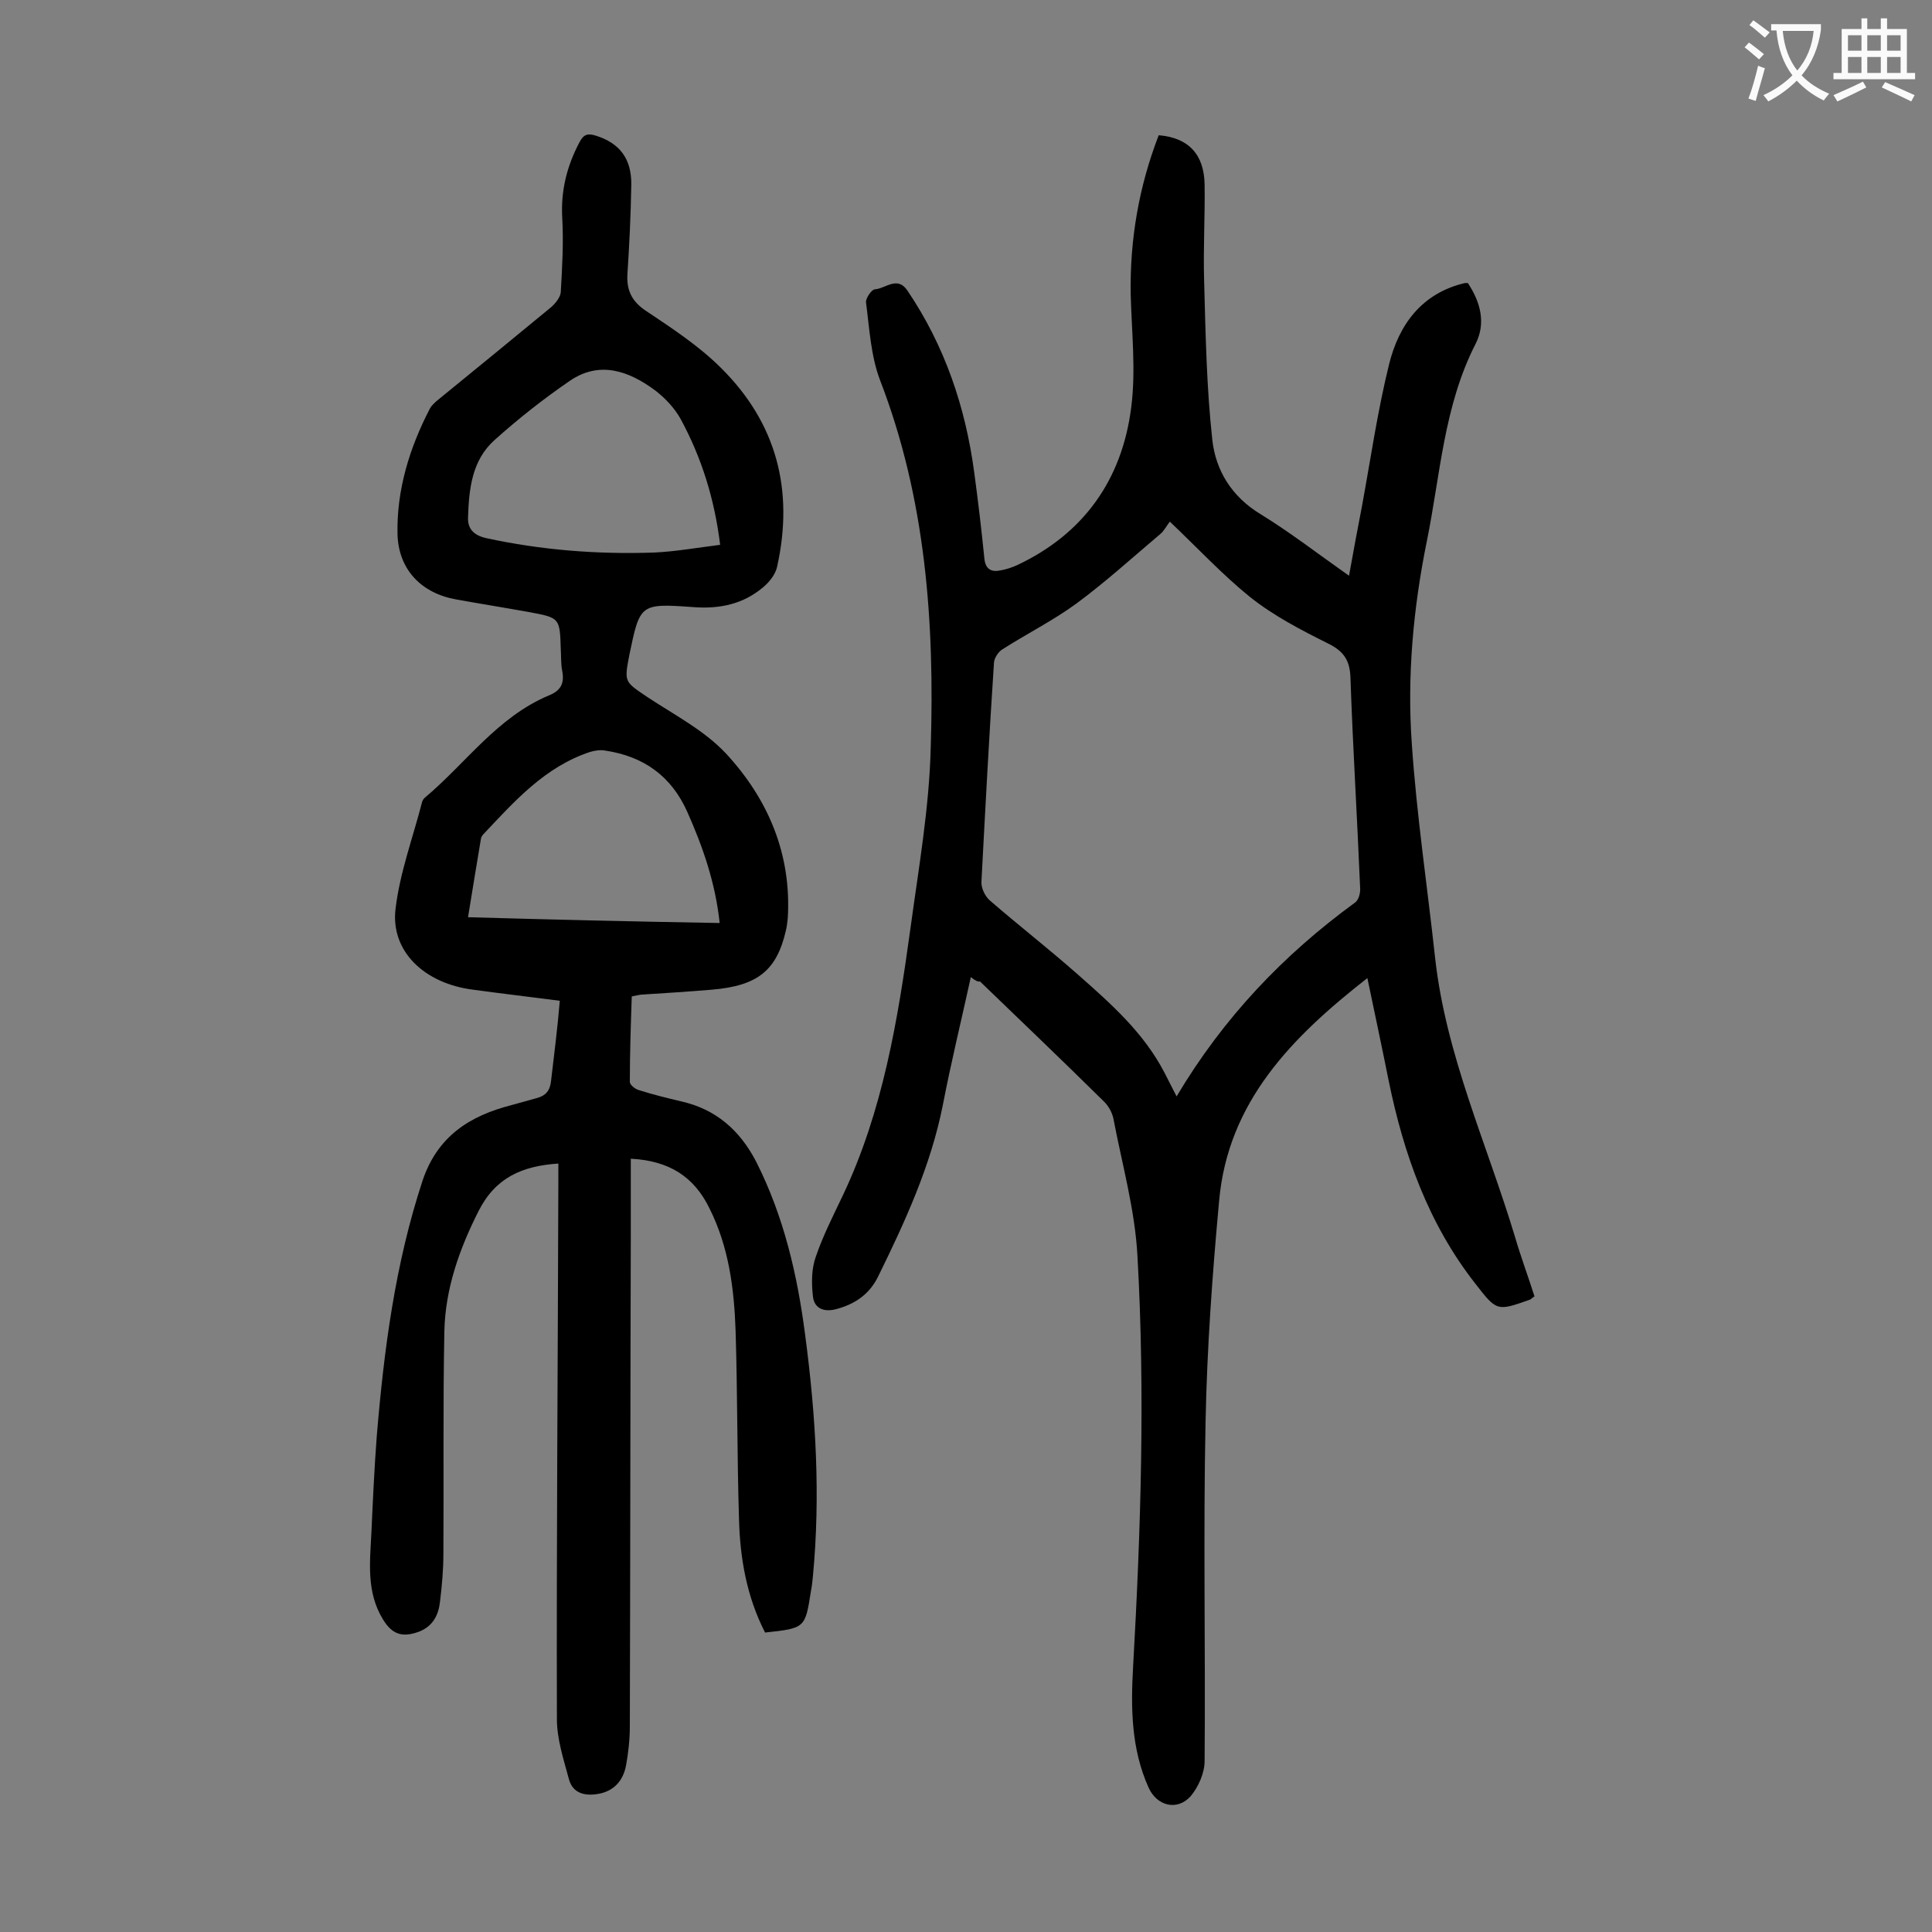
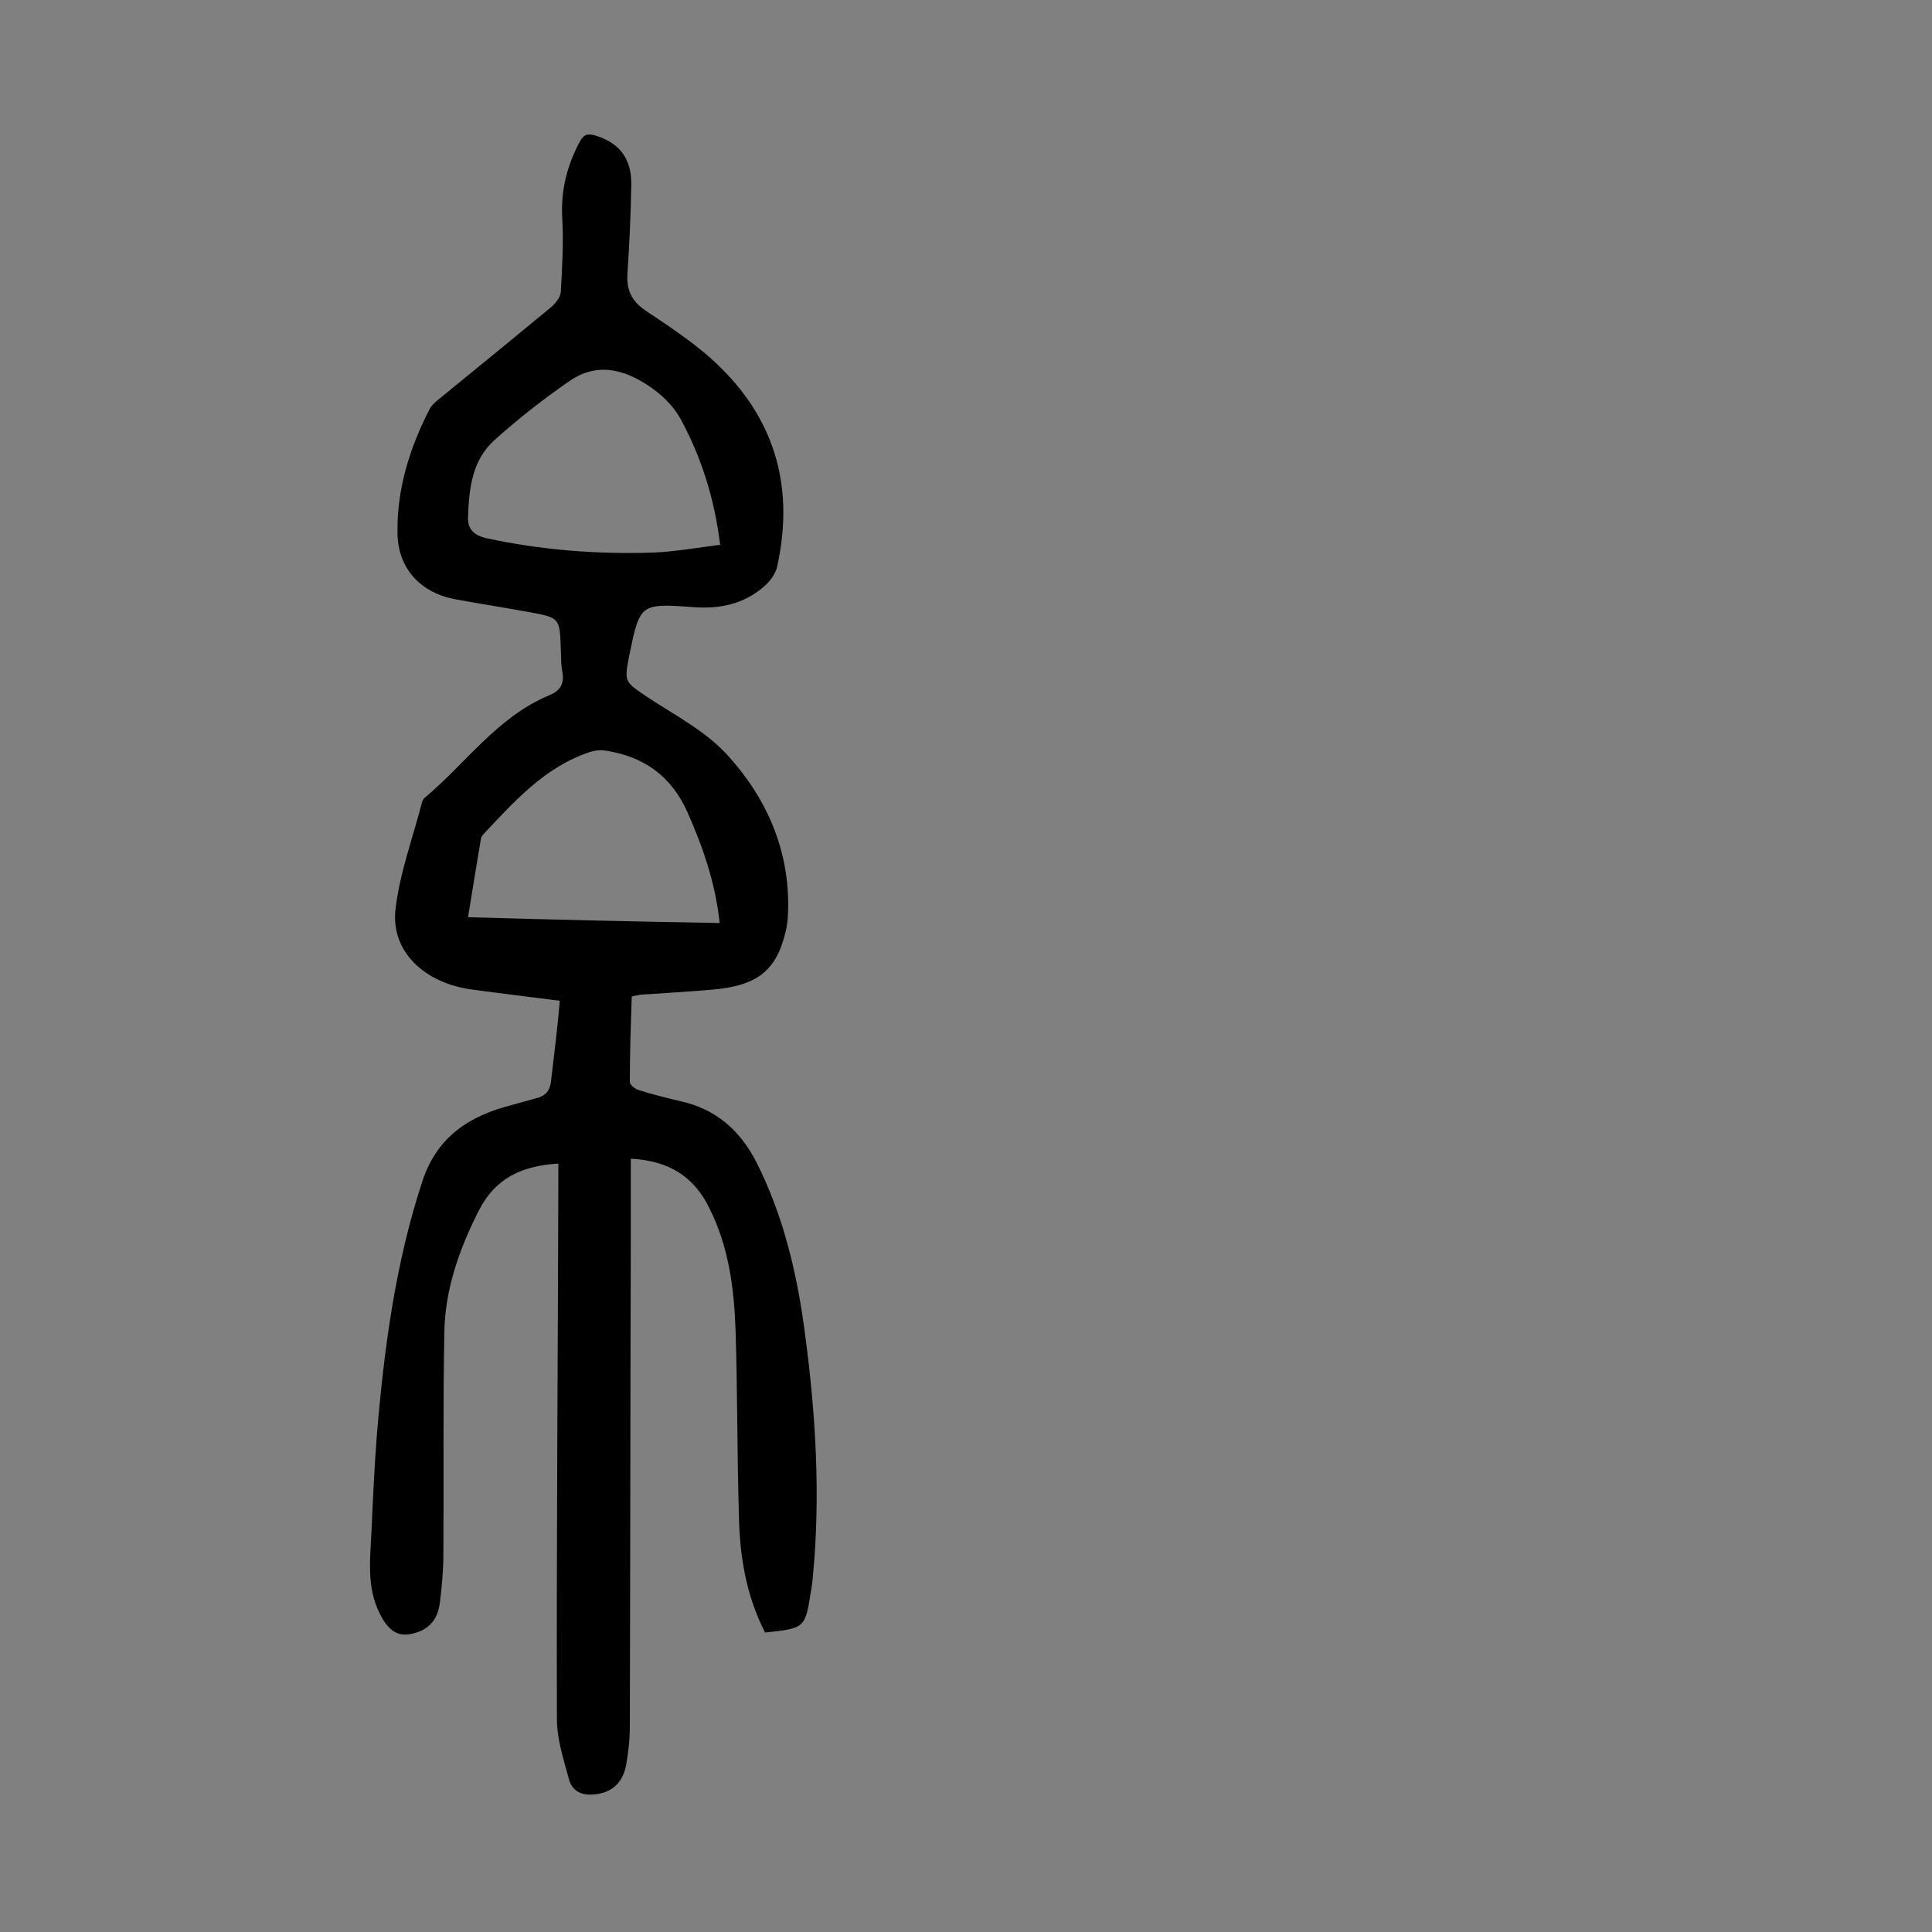
<svg xmlns="http://www.w3.org/2000/svg" enable-background="new 0 0 400 400" viewBox="0 0 400 400">
  <rect x="0" y="0" width="400" height="400" fill="#808080" stroke="none" />
  <path d="m115.9 207.2c-6.2-.8-12.1-1.5-18-2.3-10.1-1.3-17.1-8-16-16.8.9-7.5 3.6-14.7 5.5-22.1.1-.3.3-.6.5-.8 8.5-7.1 15-16.7 25.7-21.2 2.5-1 3.3-2.5 2.8-5.1-.3-1.5-.2-3.1-.3-4.6-.2-6.4-.2-6.4-6.7-7.6-5-.9-10-1.7-15-2.6-7.2-1.3-11.9-6.2-12.1-13.5-.2-9.2 2.5-17.9 6.7-26 .3-.6.8-1 1.3-1.5 8-6.5 15.9-13 23.8-19.5.9-.8 1.9-2 2-3.1.3-5.2.6-10.3.3-15.5-.3-5.6 1-10.7 3.6-15.6.9-1.7 1.8-1.8 3.4-1.3 4.8 1.5 7.4 4.7 7.3 10.2-.1 6.2-.4 12.4-.8 18.5-.2 3.4 1 5.7 3.9 7.6 5.4 3.6 11 7.3 15.5 11.8 11.5 11.4 15.1 25.3 11.6 41.1-.3 1.5-1.5 3.1-2.8 4.2-4.2 3.6-9.1 4.6-14.5 4.2-11.1-.8-11.1-.7-13.3 9.9-1.1 5.7-1 5.5 3.7 8.7 5.6 3.7 11.8 6.9 16.3 11.7 8.7 9.4 13.6 20.8 12.8 34.1-.1.9-.2 1.8-.4 2.6-1.9 8.2-5.8 11.4-15.3 12.2-4.7.4-9.5.7-14.2 1-.7 0-1.3.2-2.4.4-.2 5.9-.4 11.8-.4 17.7 0 .6 1.1 1.5 1.9 1.7 2.8.9 5.7 1.6 8.6 2.3 7.3 1.6 12.3 6 15.7 12.6 5.7 11.3 8.5 23.4 10.1 35.8 2.2 16.6 3.2 33.2 1.6 50-.1 1-.2 2-.4 3-1.2 7.7-1.2 7.7-9.5 8.6-3.8-7.4-5.2-15.4-5.4-23.6-.4-12.9-.3-25.9-.7-38.8-.3-8.8-1.4-17.4-5.4-25.4-3.2-6.6-8.4-9.9-16.3-10.3v16c-.1 33.8-.1 67.7-.2 101.5 0 2.7-.3 5.5-.8 8.2-.6 3-2.4 5.2-5.7 5.8-2.8.5-5.3-.1-6.1-3-1.1-4.1-2.5-8.3-2.5-12.5-.1-37 .2-74.1.3-111.1 0-1.3 0-2.6 0-3.9-7.5.5-13 2.9-16.5 9.8-4 7.9-6.9 16.1-7.1 24.9-.3 15.4-.1 30.7-.2 46.1 0 3.3-.3 6.6-.7 9.9-.3 2.8-1.5 5.1-4.3 6.2-3.5 1.3-5.6.6-7.5-2.5-3.5-5.7-2.7-11.9-2.4-18.1.3-6.6.6-13.2 1.1-19.8 1.5-18 3.8-35.7 9.5-53 3.1-9.2 9.8-13.4 18.4-15.6 1.8-.5 3.6-1 5.4-1.5 1.7-.5 2.6-1.5 2.8-3.6.6-5.2 1.3-10.5 1.8-16.5zm33.2-94.4c-1.2-9.7-3.9-18.1-8.1-25.9-1.3-2.4-3.3-4.5-5.4-6.1-5.4-4-11.5-6.2-17.7-1.9-5.4 3.7-10.6 7.8-15.5 12.2-4.7 4.2-5.3 10.1-5.5 16-.1 2.3 1.1 3.7 3.7 4.3 11.5 2.5 23.1 3.4 34.8 3 4.4-.2 8.9-1 13.7-1.6zm-.1 78.3c-.9-8.4-3.5-15.8-6.7-23-3.3-7.4-9-11.5-17-12.7-1-.2-2.2 0-3.2.3-9.3 3.1-15.6 10.2-22 17-.2.2-.4.5-.5.8-.9 5.4-1.8 10.8-2.7 16.4 17.5.5 34.6.9 52.1 1.2z" fill="#000001" />
-   <path d="m201 202.3c-2 9.1-4.1 17.7-5.8 26.5-2.5 12.6-7.8 24.1-13.4 35.5-1.8 3.7-4.9 5.8-8.9 6.8-2.6.6-4.4-.4-4.6-2.8-.3-2.7-.3-5.6.6-8.1 1.5-4.4 3.6-8.5 5.6-12.7 8.3-17.5 11.4-36.4 14-55.3 1.7-12.5 3.9-25 4.2-37.5.8-25.8-1-51.4-10.5-76-1.9-5-2.2-10.7-2.9-16.1-.1-.8 1.1-2.6 1.8-2.7 2.2-.1 4.7-2.9 6.8.3 7.7 11.4 12 24.1 13.8 37.6.8 5.9 1.5 11.8 2.1 17.8.2 2.2 1.4 2.9 3.3 2.5 1.2-.2 2.4-.6 3.5-1.1 13.8-6.5 21.7-17.7 23.6-32.6 1-7.7.1-15.6-.1-23.4-.2-11.4 1.7-22.4 5.8-33 6.1.5 9.4 3.9 9.5 10.2.1 6.6-.3 13.3-.1 19.9.3 11 .5 22.1 1.7 33 .7 6.3 4 11.7 9.9 15.3 6.2 3.8 12 8.3 18.4 12.8.9-5.1 1.8-9.8 2.7-14.5 1.8-9.8 3.2-19.6 5.6-29.3 2-8.1 6.7-14.7 15.7-16.8h.6c2.6 3.9 3.8 8.3 1.6 12.6-6.6 12.9-7.3 27.2-10.1 40.9-2.8 13.8-4.1 27.9-3.1 41.9 1 14.8 3.2 29.4 4.8 44.1 2.2 20.3 10.8 38.8 16.6 58.1 1.2 4.1 2.7 8.1 4 12.2-.5.3-.7.6-1 .7-6.8 2.4-6.8 2.4-11.3-3.4-9.7-12.4-14.8-26.8-17.9-42-1.4-7-2.9-14-4.4-21.2-15.6 12.2-28.9 25.6-30.7 46.2-1.4 15.2-2.5 30.4-2.8 45.6-.5 23.4 0 46.9-.2 70.3 0 2.5-1.3 5.4-2.9 7.3-2.8 3.1-7 2-8.7-1.8-3.6-8-3.7-16.5-3.2-25.1 1.6-28.3 2.5-56.6.9-84.9-.5-9.6-3.2-19.1-5-28.6-.3-1.3-1.1-2.7-2.1-3.6-8.4-8.3-17-16.5-25.5-24.7-.5.1-1-.2-1.9-.9zm41.2-94.3c-.7.9-1.2 1.9-1.9 2.5-5.8 4.9-11.4 10-17.5 14.5-4.8 3.5-10.2 6.2-15.2 9.4-.9.5-1.7 1.8-1.8 2.7-1 15.1-1.8 30.2-2.6 45.4-.1 1.3.7 3 1.7 3.9 6 5.2 12.3 10.1 18.3 15.4 6.8 6 13.6 12 17.9 20.3.8 1.5 1.5 3 2.5 4.9 9.7-16.3 22.1-29.3 36.9-40.1.8-.5 1.2-2.1 1.1-3.1-.6-14.5-1.5-28.9-2-43.4-.1-3.7-1.4-5.6-4.7-7.2-5.6-2.8-11.2-5.7-16.1-9.6-5.7-4.6-10.8-10.1-16.6-15.6z" fill="#000001" />
  <g fill="#fafafb">
-     <path d="m362.1 8.8c1.1.8 2.1 1.6 3.1 2.4l-1 1.1c-1.3-1.1-2.3-2-3-2.5zm1.9 4.8c.5.2.9.4 1.4.5-.6 2.3-1.3 4.5-1.9 6.8l-1.5-.5c.8-2.1 1.4-4.3 2-6.8zm-1-9.4c1.3.9 2.4 1.8 3.4 2.5l-1 1.1c-1.4-1.2-2.4-2.1-3.2-2.6zm3.7 2.2v-1.4h10.3v1.2c-.5 3.6-1.8 6.8-4 9.4 1.5 1.6 3.4 2.8 5.7 3.8-.3.4-.7.8-1.1 1.4-2.3-1.1-4.1-2.5-5.6-4.1-1.6 1.6-3.6 3.1-5.9 4.3-.3-.5-.7-.9-1-1.3 2.4-1.1 4.4-2.5 6-4.1-1.9-2.5-3-5.6-3.3-9.3h-1.1zm8.8 0h-6.4c.3 3.3 1.3 6 3 8.2 2-2.3 3.1-5.1 3.4-8.2z" />
-     <path d="m385.3 3.8h1.3v2.2h2.8v-2.2h1.3v2.2h4.1v9.1h1.7v1.3h-16.9v-1.3h1.7v-9.1h4.1v-2.2zm.4 13.1.7 1.2c-1.8.9-3.8 1.9-6 2.9-.2-.4-.5-.8-.8-1.3 2.3-1 4.3-1.9 6.1-2.8zm-3.1-6.4h2.8v-3.2h-2.8zm0 4.6h2.8v-3.3h-2.8zm4-4.6h2.8v-3.2h-2.8zm0 4.6h2.8v-3.3h-2.8zm3.7 1.9c2.1.9 4.1 1.8 6.1 2.7l-.7 1.3c-2.2-1.1-4.2-2-6.1-2.9zm3.2-9.7h-2.8v3.2h2.8zm-2.8 7.8h2.8v-3.3h-2.8z" />
-   </g>
+     </g>
</svg>